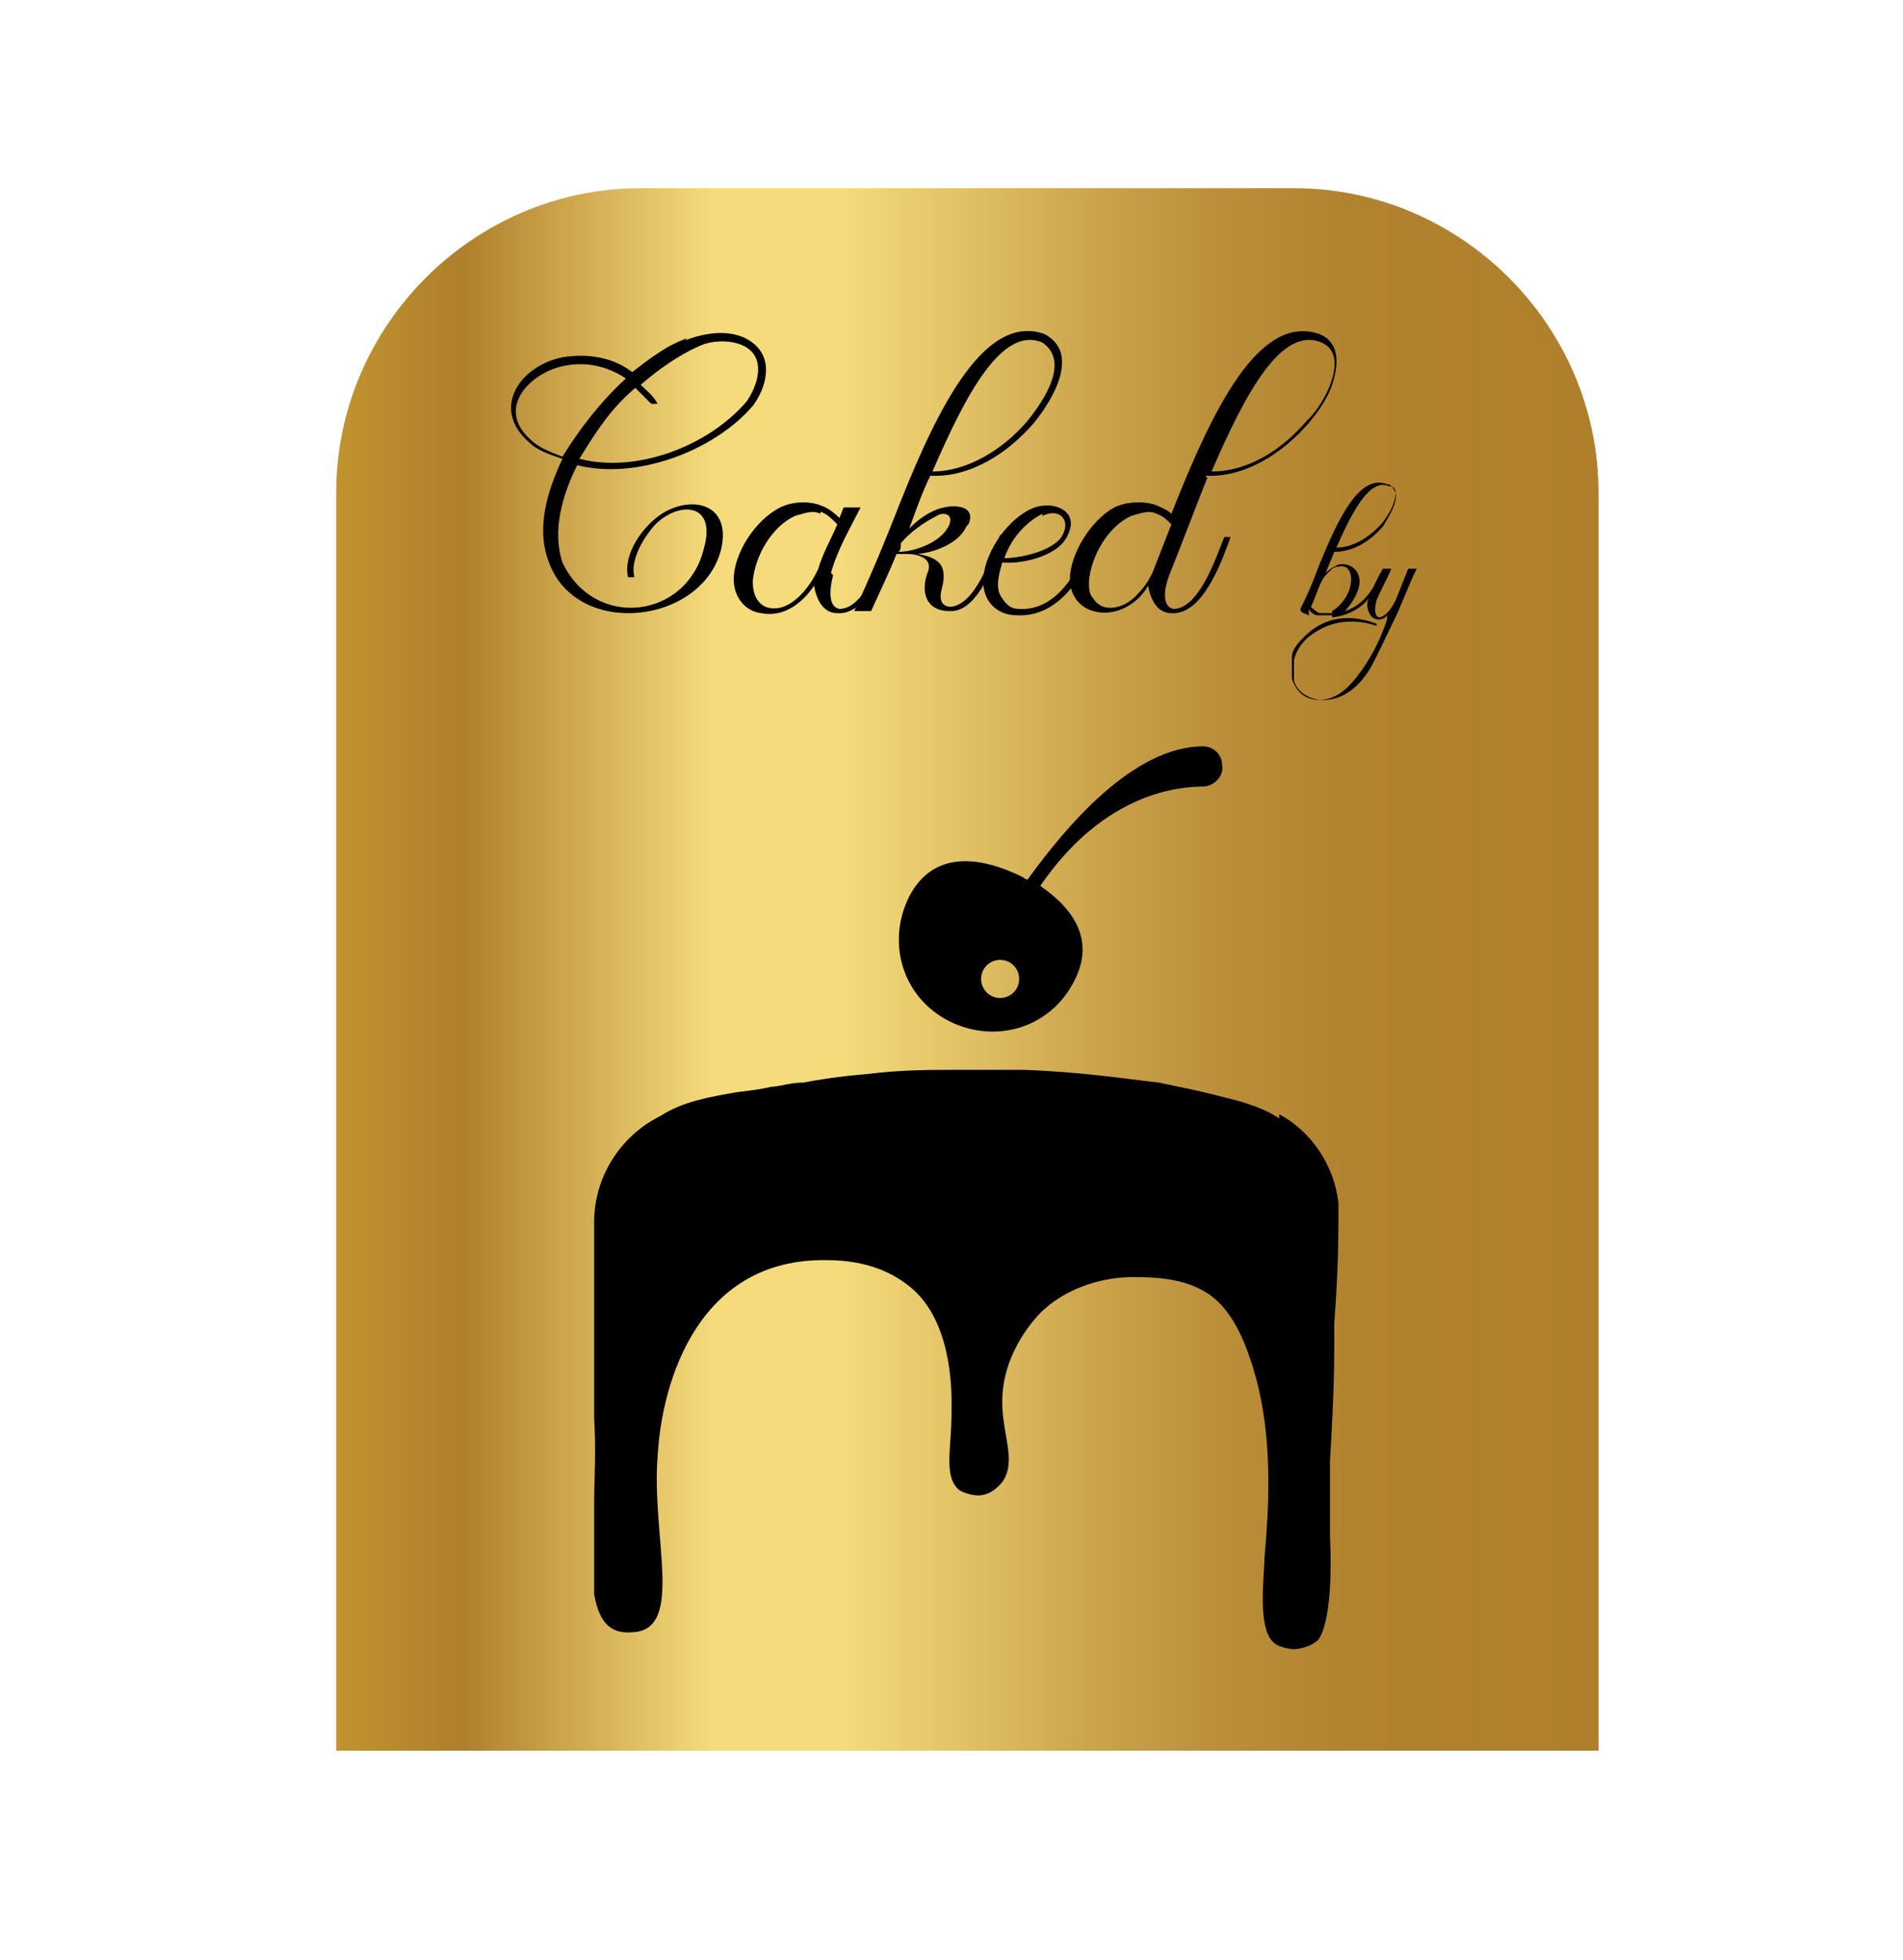
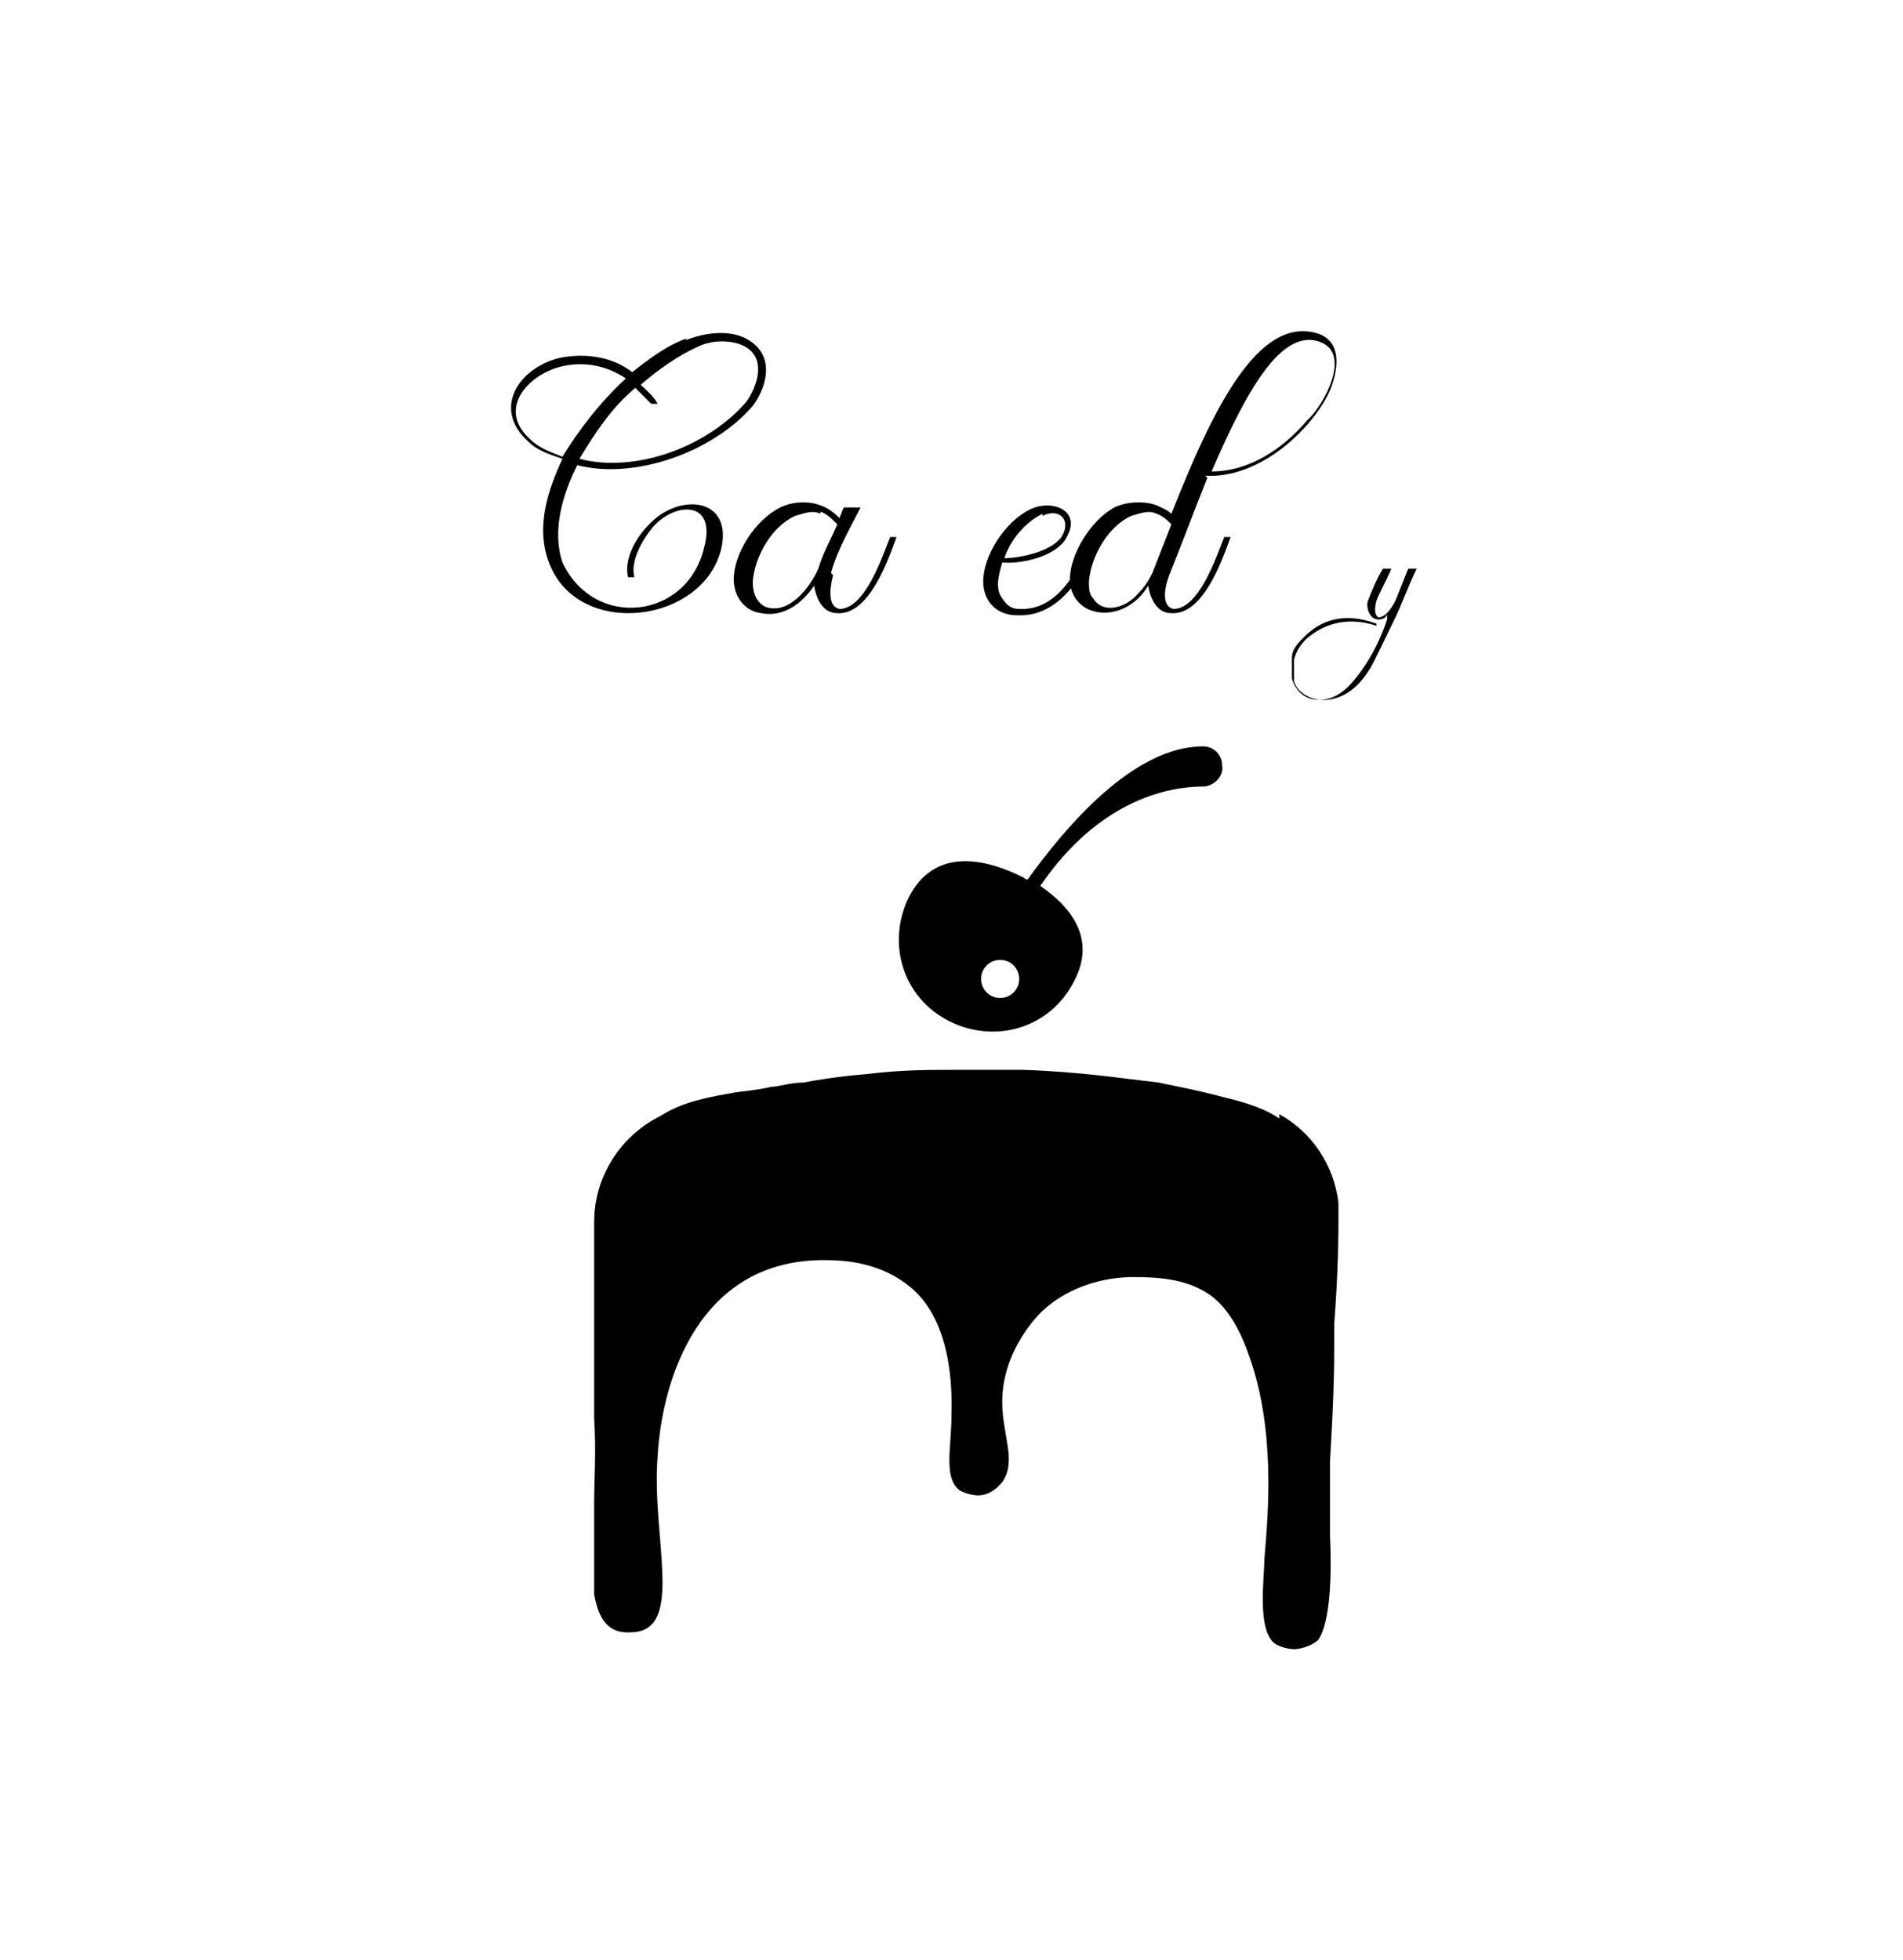
<svg xmlns="http://www.w3.org/2000/svg" id="Layer_1" version="1.1" viewBox="0 0 90 92.7">
  <defs>
    <style>
      .st0 {
        fill: url(#linear-gradient);
      }
    </style>
    <linearGradient id="linear-gradient" x1="15.8" y1="45.9" x2="75.6" y2="45.9" gradientUnits="userSpaceOnUse">
      <stop offset="0" stop-color="#c1942f" />
      <stop offset=".1" stop-color="#af7f2c" />
      <stop offset=".3" stop-color="#f5db7b" />
      <stop offset=".4" stop-color="#f5db7b" />
      <stop offset=".5" stop-color="#e1c165" />
      <stop offset=".6" stop-color="#cba44c" />
      <stop offset=".7" stop-color="#bb8f3a" />
      <stop offset=".8" stop-color="#b2832f" />
      <stop offset="1" stop-color="#af7f2c" />
    </linearGradient>
  </defs>
-   <path class="st0" d="M30.2,8.9h31c7.9,0,14.4,6.5,14.4,14.4v59.5s0,0,0,0H15.9s0,0,0,0V23.3c0-7.9,6.5-14.4,14.4-14.4Z" />
  <g>
    <path d="M56.9,35.3c-3.3,0-6.5,3.8-8.3,6.3,0,0-.1,0-.2-.1-2.2-1.1-4.3-1.2-5.4.9-1.1,2.2-.3,4.8,1.9,5.9,2.2,1.1,4.8.3,5.9-1.9,1-1.9,0-3.4-1.6-4.5,2.8-4.1,6.1-4.7,7.7-4.7.5,0,1-.5.9-1,0-.5-.4-.9-.9-.9ZM47.3,47.2c-.5,0-.9-.4-.9-.9s.4-.9.9-.9.9.4.9.9-.4.9-.9.9Z" />
    <path d="M60.5,52.9c-.3-.2-.9-.6-2.6-1-1.5-.4-2.7-.6-3.1-.7-1.8-.2-3.6-.5-6.4-.6-.6,0-1.7,0-3.3,0-1.2,0-2.5,0-4.1.2-1.3.1-2.5.3-3,.4-.6,0-1.2.2-1.5.2-.9.2-1.4.2-1.9.3-1.8.3-2.6.6-3.4,1.1,0,0,0,0,0,0-1.8.9-3.1,2.8-3.1,5v9.3c.1,1.5,0,3,0,3.9s0,.4,0,.6v3.8c.2,1.1.6,1.9,1.8,1.8,2.5-.1.9-4.5,1.2-8.3.2-3.7,2-9.4,8-9.3,1.9,0,3.2.6,4.1,1.4,2,1.8,1.8,5.4,1.8,5.9,0,1.6-.4,3,.4,3.6.2.1.7.3,1.1.2.5-.1.8-.5.9-.6.7-1,0-2.2,0-3.8,0-2.5,1.8-4.2,1.9-4.3,1.3-1.2,3-1.6,4.3-1.6,1.2,0,2.4.1,3.4.7.5.3,1.4,1,2.1,3.1,1.2,3.4.9,7.2.7,9.5,0,.9-.4,3.6.6,4.1.4.2.8.2.8.2,0,0,.6,0,1.1-.4,0,0,.8-.6.6-5,0,0,0-1.9,0-3.5h0c.2-3.3.2-4.7.2-5.4,0-.4,0-.7,0-.9,0-.1,0-.2,0-.2.2-2.5.2-4.6.2-4.6,0-.3,0-.7,0-1.1-.2-1.8-1.3-3.4-2.8-4.2Z" />
  </g>
  <g>
    <path d="M32.4,16.1c1-.4,2.4-.6,3.3.2.9.8.5,2.1-.1,2.9-1.9,2.2-5.6,3.5-8.3,2.8-.7,1.4-1.2,3.1-.7,4.6,1.5,3.2,5.9,2.7,6.7-.7.6-2.2-1.3-2.2-2.4-1-.5.6-1.1,1.6-.9,2.4h-.3c-.2-.9.4-1.9,1-2.5,1.4-1.5,4-1.3,3.4,1.2-.9,3.5-6.7,4.2-8.1.7-.7-1.7-.1-3.5.6-5-.6-.2-1.2-.4-1.6-.8-1.8-1.6-.4-3.6,1.6-4,1.2-.2,2.4,0,3.3.7.9-.7,1.7-1.3,2.6-1.6ZM26.7,17.3c-1.6.3-3.3,2-1.6,3.5.4.4,1,.6,1.5.8.8-1.3,1.8-2.6,3-3.7-.9-.6-1.9-.8-2.9-.6ZM30.1,18.3c-1.2,1-1.9,2.1-2.7,3.4,2.7.7,6.1-.6,7.9-2.7.5-.7.9-1.9.1-2.5-.5-.4-1.6-.5-2.4-.1-.9.4-1.9,1.1-2.7,1.8.2.2.6.5.8.9h-.3c-.2-.2-.5-.5-.8-.8Z" />
    <path d="M39.4,27.2c-.2.8-.2,1.5.3,1.6,1.2,0,2-2.4,2.4-3.4h.3c-.4,1.1-1.3,3.7-2.8,3.6-.7,0-1-.7-1.1-1.3-.6.9-1.5,1.5-2.5,1.3-.8-.1-1.3-.8-1.3-1.6,0-1.2,1-2.8,2.2-3.4.6-.3,1.4-.3,1.9-.1.3.1.6.3.9.6l.2-.5h.8c-.5,1-1.1,2-1.4,3.1ZM38.8,24.3c-.4-.2-.8,0-1.2.1-1.1.5-1.9,1.9-2,3.1,0,.6.2,1,.6,1.2,1.1.4,2.1-.9,2.5-1.8.2-.7.6-1.4.9-2.1-.3-.3-.5-.5-.8-.6Z" />
-     <path d="M45.7,24.9c-.3.7-1.3,1.2-2.3,1.3,1.2.2,1.3.7,1.2,1.4-.1.4-.3,1,.3,1.1,1.2,0,2-2.4,2.4-3.4h.3c-.5,1.1-1.3,3.7-2.7,3.6-1.1,0-1.4-.9-1-1.9.2-.6-.5-.8-1-.8-.2,0-.3,0-.5,0-.4,1-.8,1.8-1.2,2.7h-.8c.8-1.7,1.5-3.4,2.2-5.2,1.8-4.5,4-8.9,6.8-7.9,1.7.9.4,3.1-.5,4.2-1.2,1.4-3,2.6-4.9,2.5-.4.8-.7,1.7-1,2.5.4-.4.8-.7,1.3-.9.8-.3,1.9-.2,1.5.7ZM42.6,25.8c0,.1,0,.2-.1.3.8,0,2.1-.5,2.4-1.3.2-.5-.3-.6-.6-.4-.6.3-1.3.8-1.7,1.3ZM48.6,19.9c.8-1,2-2.8.7-3.7-1.9-.8-3.6,2.4-5.2,6.1,1.7,0,3.4-1.1,4.5-2.4Z" />
    <path d="M47.4,28.3c.2.3.4.5.8.5,1.8.1,2.8-1.8,3.4-3.3h.3c-.6,1.7-1.8,3.7-3.8,3.6-1,0-1.6-.7-1.6-1.6,0-1.2,1-2.8,2.2-3.4,1-.5,2.4,0,1.8,1.2-.4,1-2.2,1.4-3.1,1.3-.1.4-.4,1.2,0,1.7ZM49.3,24.3c-.8.4-1.5,1.2-1.8,2.1.7,0,2.2-.3,2.7-1,.5-.8-.1-1.4-.9-1Z" />
    <path d="M57.1,22.6c-.6,1.5-1.2,3.1-1.8,4.6-.3.8-.3,1.5.2,1.6,1.2,0,2-2.4,2.4-3.4h.3c-.4,1.1-1.3,3.7-2.8,3.6-.7,0-1-.7-1.1-1.3-.5.9-1.6,1.5-2.6,1.2-.7-.2-1.1-.8-1.1-1.5,0-1.2,1-2.8,2.1-3.4.6-.3,1.5-.3,2-.1.2.1.5.2.7.4,1.9-4.8,4.1-9.5,7-8.5,1,.4.9,1.5.6,2.4-.2.6-.6,1.2-1.1,1.8-1.2,1.4-3,2.6-4.9,2.5ZM53.5,24.4c-1.1.5-1.9,1.9-2,3.1,0,.3,0,.6.2.8.5.8,1.6.4,2.1-.2.3-.3.5-.6.7-1,0,0,0,0,0,0l.9-2.3c-.2-.2-.4-.4-.7-.5-.4-.2-.8,0-1.2.1ZM61.8,19.9c.8-.7,2.1-3.1.7-3.7-1.9-.8-3.6,2.4-5.2,6.1,1.8,0,3.4-1.1,4.5-2.4Z" />
-     <path d="M63,29.1c-.2,0-.5,0-.7,0-.1,0-.3-.1-.4-.3v.3c-.2-.1-.4-.1-.4-.3.4-.8.6-1.3.9-2.1.9-2.2,1.9-4.3,3.2-3.8.2,0,.3.2.4.4.1.5-.3,1.1-.6,1.6-.6.7-1.4,1.2-2.3,1.2-.1.3-.3.7-.4,1h0c.2-.2.4-.3.6-.4.6-.1,1,.3,1,.8,0,.4-.3,1-.7,1.4.7-.2,1.2-.8,1.5-1.4h.1c-.4,1.1-1.3,1.6-2.2,1.7ZM63,28.9c.5-.3.9-.9.9-1.5,0-.4-.2-.7-.6-.6-.2,0-.3.1-.5.3-.1.1-.2.2-.3.4-.2.4-.3.8-.5,1.2.1.1.2.2.4.3.2,0,.4,0,.6,0ZM65.4,24.7c.3-.4.6-.9.6-1.4,0-.2-.1-.3-.3-.3-.9-.4-1.7,1.1-2.5,2.9.8,0,1.6-.5,2.2-1.2Z" />
    <path d="M64.8,31.6c-.4.7-1.2,1.6-2.4,1.5-.7,0-1.1-.4-1.3-1,0-.3,0-.7,0-1,0-.4.3-.7.6-1,.7-.7,1.8-1.2,3.4-.6,0,0,0,0,0,.1-1.5-.5-2.6,0-3.3.6-.3.3-.5.6-.6,1,0,.3,0,.7,0,1,.1.4.5.8,1.2.9.9,0,1.5-.7,2-1.4.5-.7.9-1.5,1.2-2.4v-.3c0,.2-.2.3-.4.3-.5,0-.6-.7-.5-.9.2-.5.4-1,.7-1.5h.4c-.2.5-.5,1-.7,1.5-.1.4-.1.7.1.8.3,0,.6-.4.8-.8l.6-1.5h.4c-.4.8-.7,1.7-1.1,2.5-.4.8-.8,1.7-1.2,2.4Z" />
  </g>
</svg>